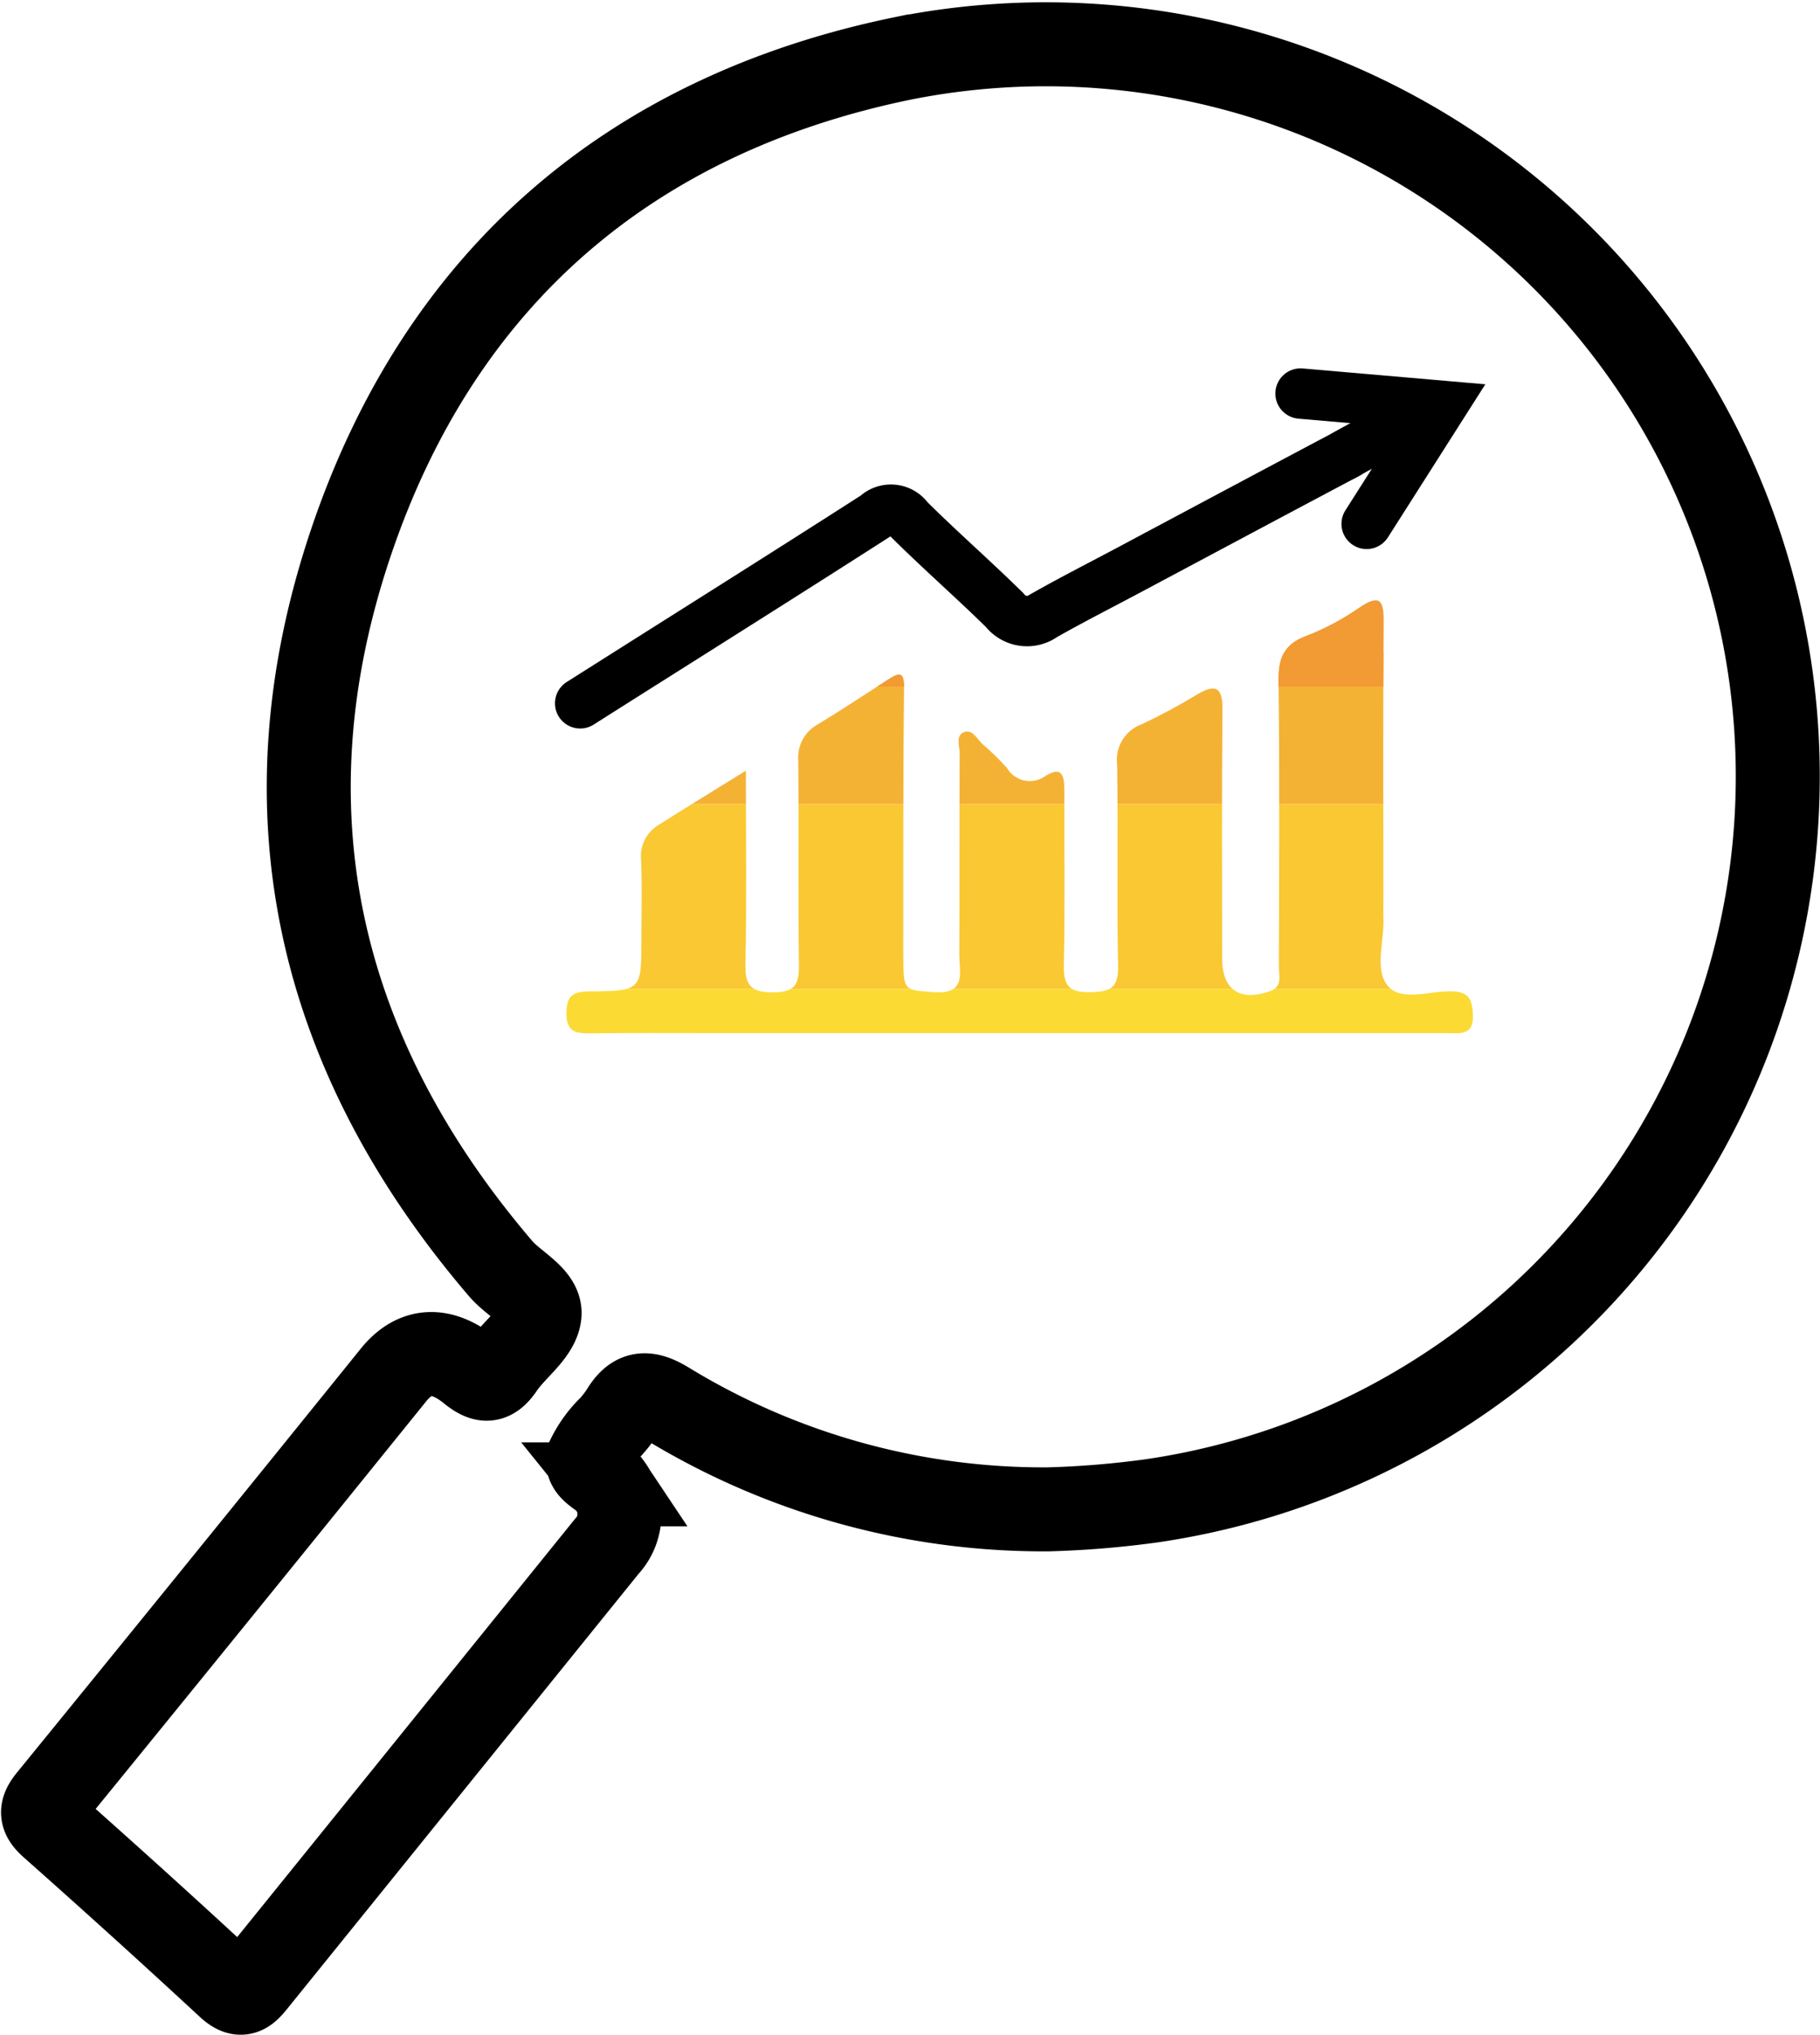
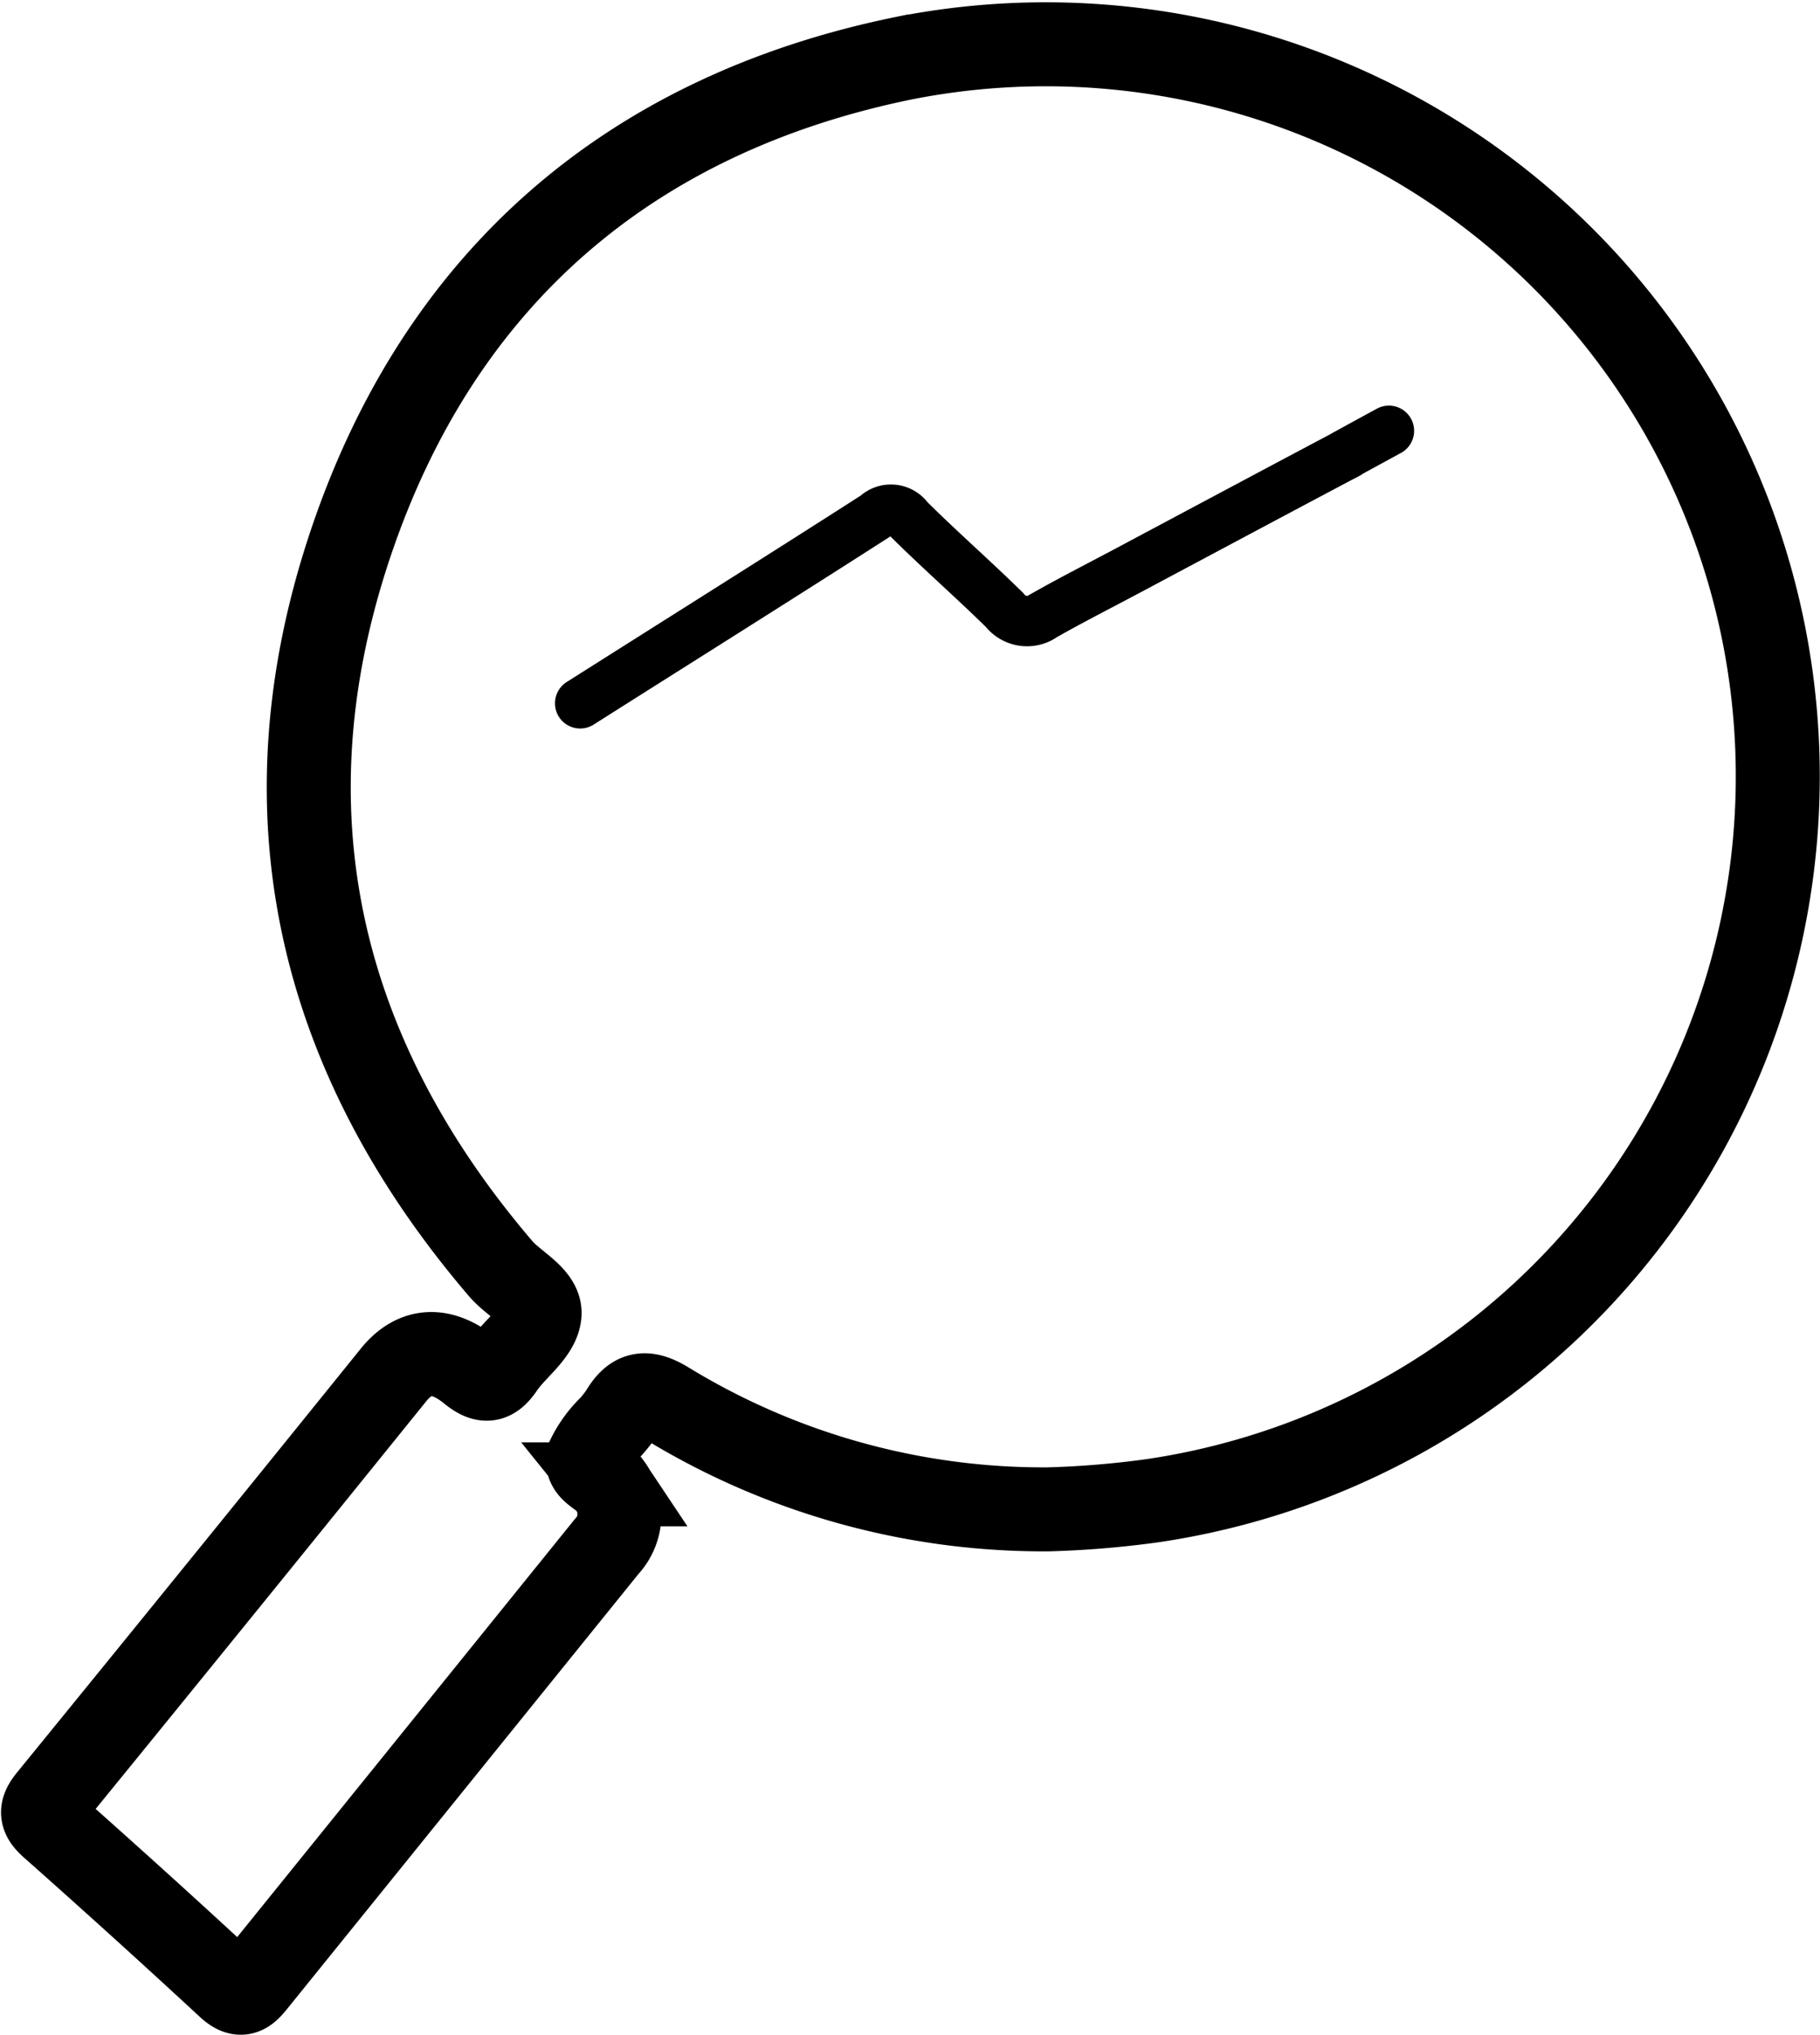
<svg xmlns="http://www.w3.org/2000/svg" width="108.36" height="121.137" viewBox="0 0 108.36 121.137">
  <defs>
    <clipPath id="clip-path">
-       <path id="Path_14612" data-name="Path 14612" d="M294.682,362.768c0,4.046.049,7.774-.027,11.5-.026,1.269.313,1.7,1.639,1.7,1.286,0,1.565-.457,1.547-1.636-.06-4.05,0-8.1-.04-12.151a2.249,2.249,0,0,1,1.171-2.176c1.417-.857,2.8-1.778,4.193-2.672.659-.421.948-.476.936.537-.062,5.244-.042,10.489-.047,15.734,0,2.329.009,2.211,1.811,2.348,1.989.151,1.519-1.183,1.525-2.231.019-4,0-8,.019-12,0-.43-.263-1.056.276-1.254.5-.181.761.427,1.094.722a15.482,15.482,0,0,1,1.446,1.416,1.583,1.583,0,0,0,2.3.475c1.012-.631,1.117.044,1.116.843-.006,3.48.049,6.96-.029,10.438-.028,1.242.355,1.621,1.587,1.594,1.139-.026,1.673-.22,1.645-1.542-.085-4,.012-8-.057-11.995A2.26,2.26,0,0,1,318.251,360a34.1,34.1,0,0,0,3.287-1.764c1.1-.646,1.533-.467,1.52.9-.048,4.933-.019,9.867-.019,14.8,0,1.874,1.028,2.578,2.83,1.967.791-.269.543-.921.544-1.44.017-5.66.053-11.321-.019-16.981-.018-1.367.275-2.237,1.652-2.742a15.03,15.03,0,0,0,3.154-1.677c1.162-.781,1.464-.526,1.455.812-.04,5.557-.017,11.113-.017,16.67,0,.312-.014.623,0,.934.072,1.393-.55,3.11.251,4.09s2.539.288,3.864.336c1,.037,1.178.528,1.217,1.386.058,1.268-.774,1.1-1.551,1.1q-21.656,0-43.311,0c-2.545,0-5.089-.019-7.634.011-.871.01-1.478-.032-1.475-1.2,0-1.084.438-1.285,1.394-1.294,3.07-.026,3.07-.058,3.07-3.139,0-1.558.046-3.117-.018-4.673a2.161,2.161,0,0,1,1.041-2.1C291.106,364.971,292.734,363.974,294.682,362.768Z" transform="translate(-284.003 -352.619)" />
-     </clipPath>
+       </clipPath>
  </defs>
  <g id="Data_Insights" data-name="Data &amp; Insights" transform="translate(-1382.085 -1107.63)">
    <g id="Mask_Group_81" data-name="Mask Group 81" transform="translate(1415.814 1143.361)" clip-path="url(#clip-path)">
      <g id="Group_1968" data-name="Group 1968" transform="translate(-7.377 -3.574)">
        <rect id="Rectangle_493" data-name="Rectangle 493" width="76" height="9" transform="translate(-0.318 6.72)" fill="#f4b235" />
-         <rect id="Rectangle_494" data-name="Rectangle 494" width="76" height="11" transform="translate(-0.318 15.72)" fill="#f9c833" />
        <rect id="Rectangle_495" data-name="Rectangle 495" width="76" height="5" transform="translate(-0.318 26.72)" fill="#fbda34" />
-         <rect id="Rectangle_496" data-name="Rectangle 496" width="76" height="9" transform="translate(-0.318 -0.28)" fill="#f29a34" />
      </g>
    </g>
    <path id="Path_14638" data-name="Path 14638" d="M195.73,245.782a43.03,43.03,0,0,1-22.692-6.292c-1.3-.8-2.007-.654-2.717.551a8.158,8.158,0,0,1-.62.8,6.57,6.57,0,0,0-1.355,1.842c-.227.786.832,1.032,1.219,1.612a2.823,2.823,0,0,1-.137,3.7q-10.487,12.985-20.977,25.965c-.522.647-.837.858-1.562.187q-5.2-4.812-10.5-9.509c-.638-.569-.694-.92-.127-1.615q10.27-12.6,20.481-25.249c1.246-1.536,2.811-1.667,4.55-.26.845.684,1.31.691,1.923-.216.723-1.072,2.1-2.005,2.214-3.1.113-1.056-1.51-1.805-2.312-2.744-10.936-12.791-14.29-27.352-8.9-43.275,5.309-15.69,16.588-25.428,32.827-28.772A43.584,43.584,0,1,1,201.9,245.271,56.543,56.543,0,0,1,195.73,245.782Z" transform="translate(1248.777 951.702)" fill="none" stroke="#000" stroke-miterlimit="10" stroke-width="5" />
    <path id="Path_14640" data-name="Path 14640" d="M222.937,190.462c-8.27,4.5,6.847-3.626-15.35,8.218-1.737.927-3.495,1.817-5.207,2.789a1.686,1.686,0,0,1-2.321-.334c-1.874-1.843-3.857-3.575-5.72-5.427a1.28,1.28,0,0,0-1.94-.192c-5.851,3.754-11.741,7.446-17.613,11.168" transform="translate(1241.842 942.815)" fill="none" stroke="#000" stroke-linecap="round" stroke-miterlimit="10" stroke-width="3" />
-     <path id="Path_14641" data-name="Path 14641" d="M224.39,189.059l8.408.729-4.473,7.029" transform="translate(1235.128 942)" fill="none" stroke="#000" stroke-linecap="round" stroke-miterlimit="10" stroke-width="3" />
  </g>
</svg>